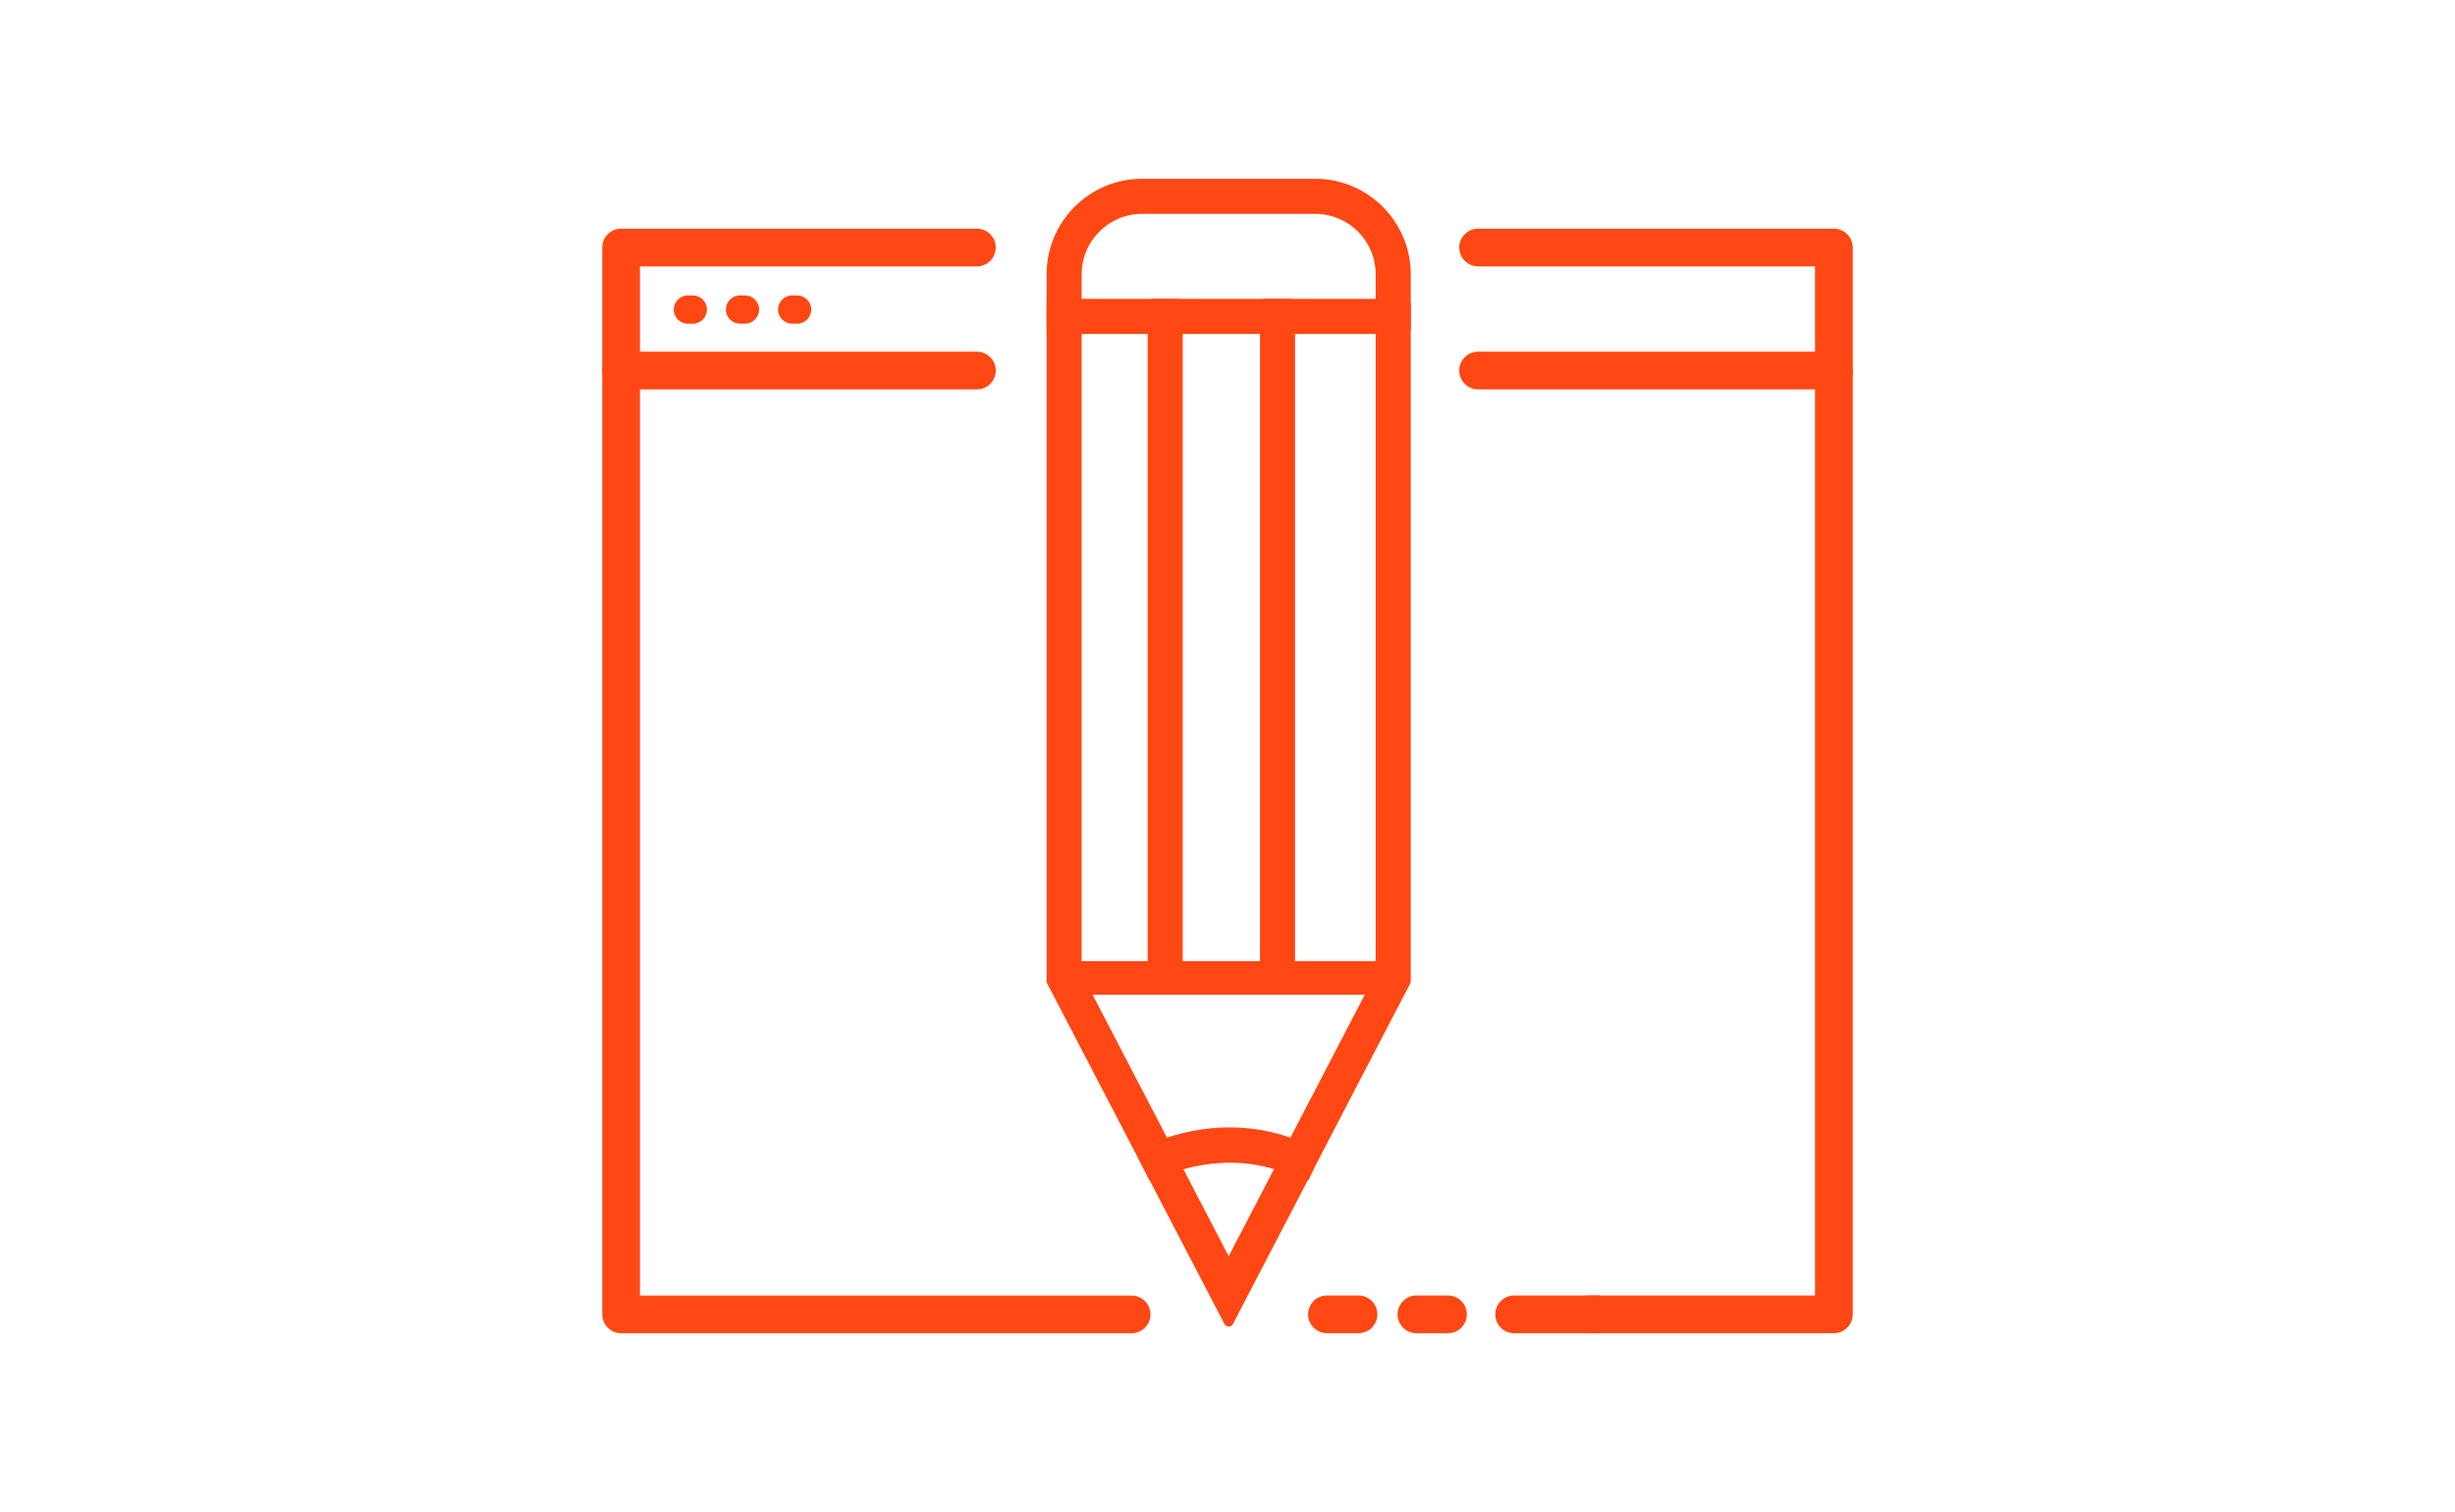
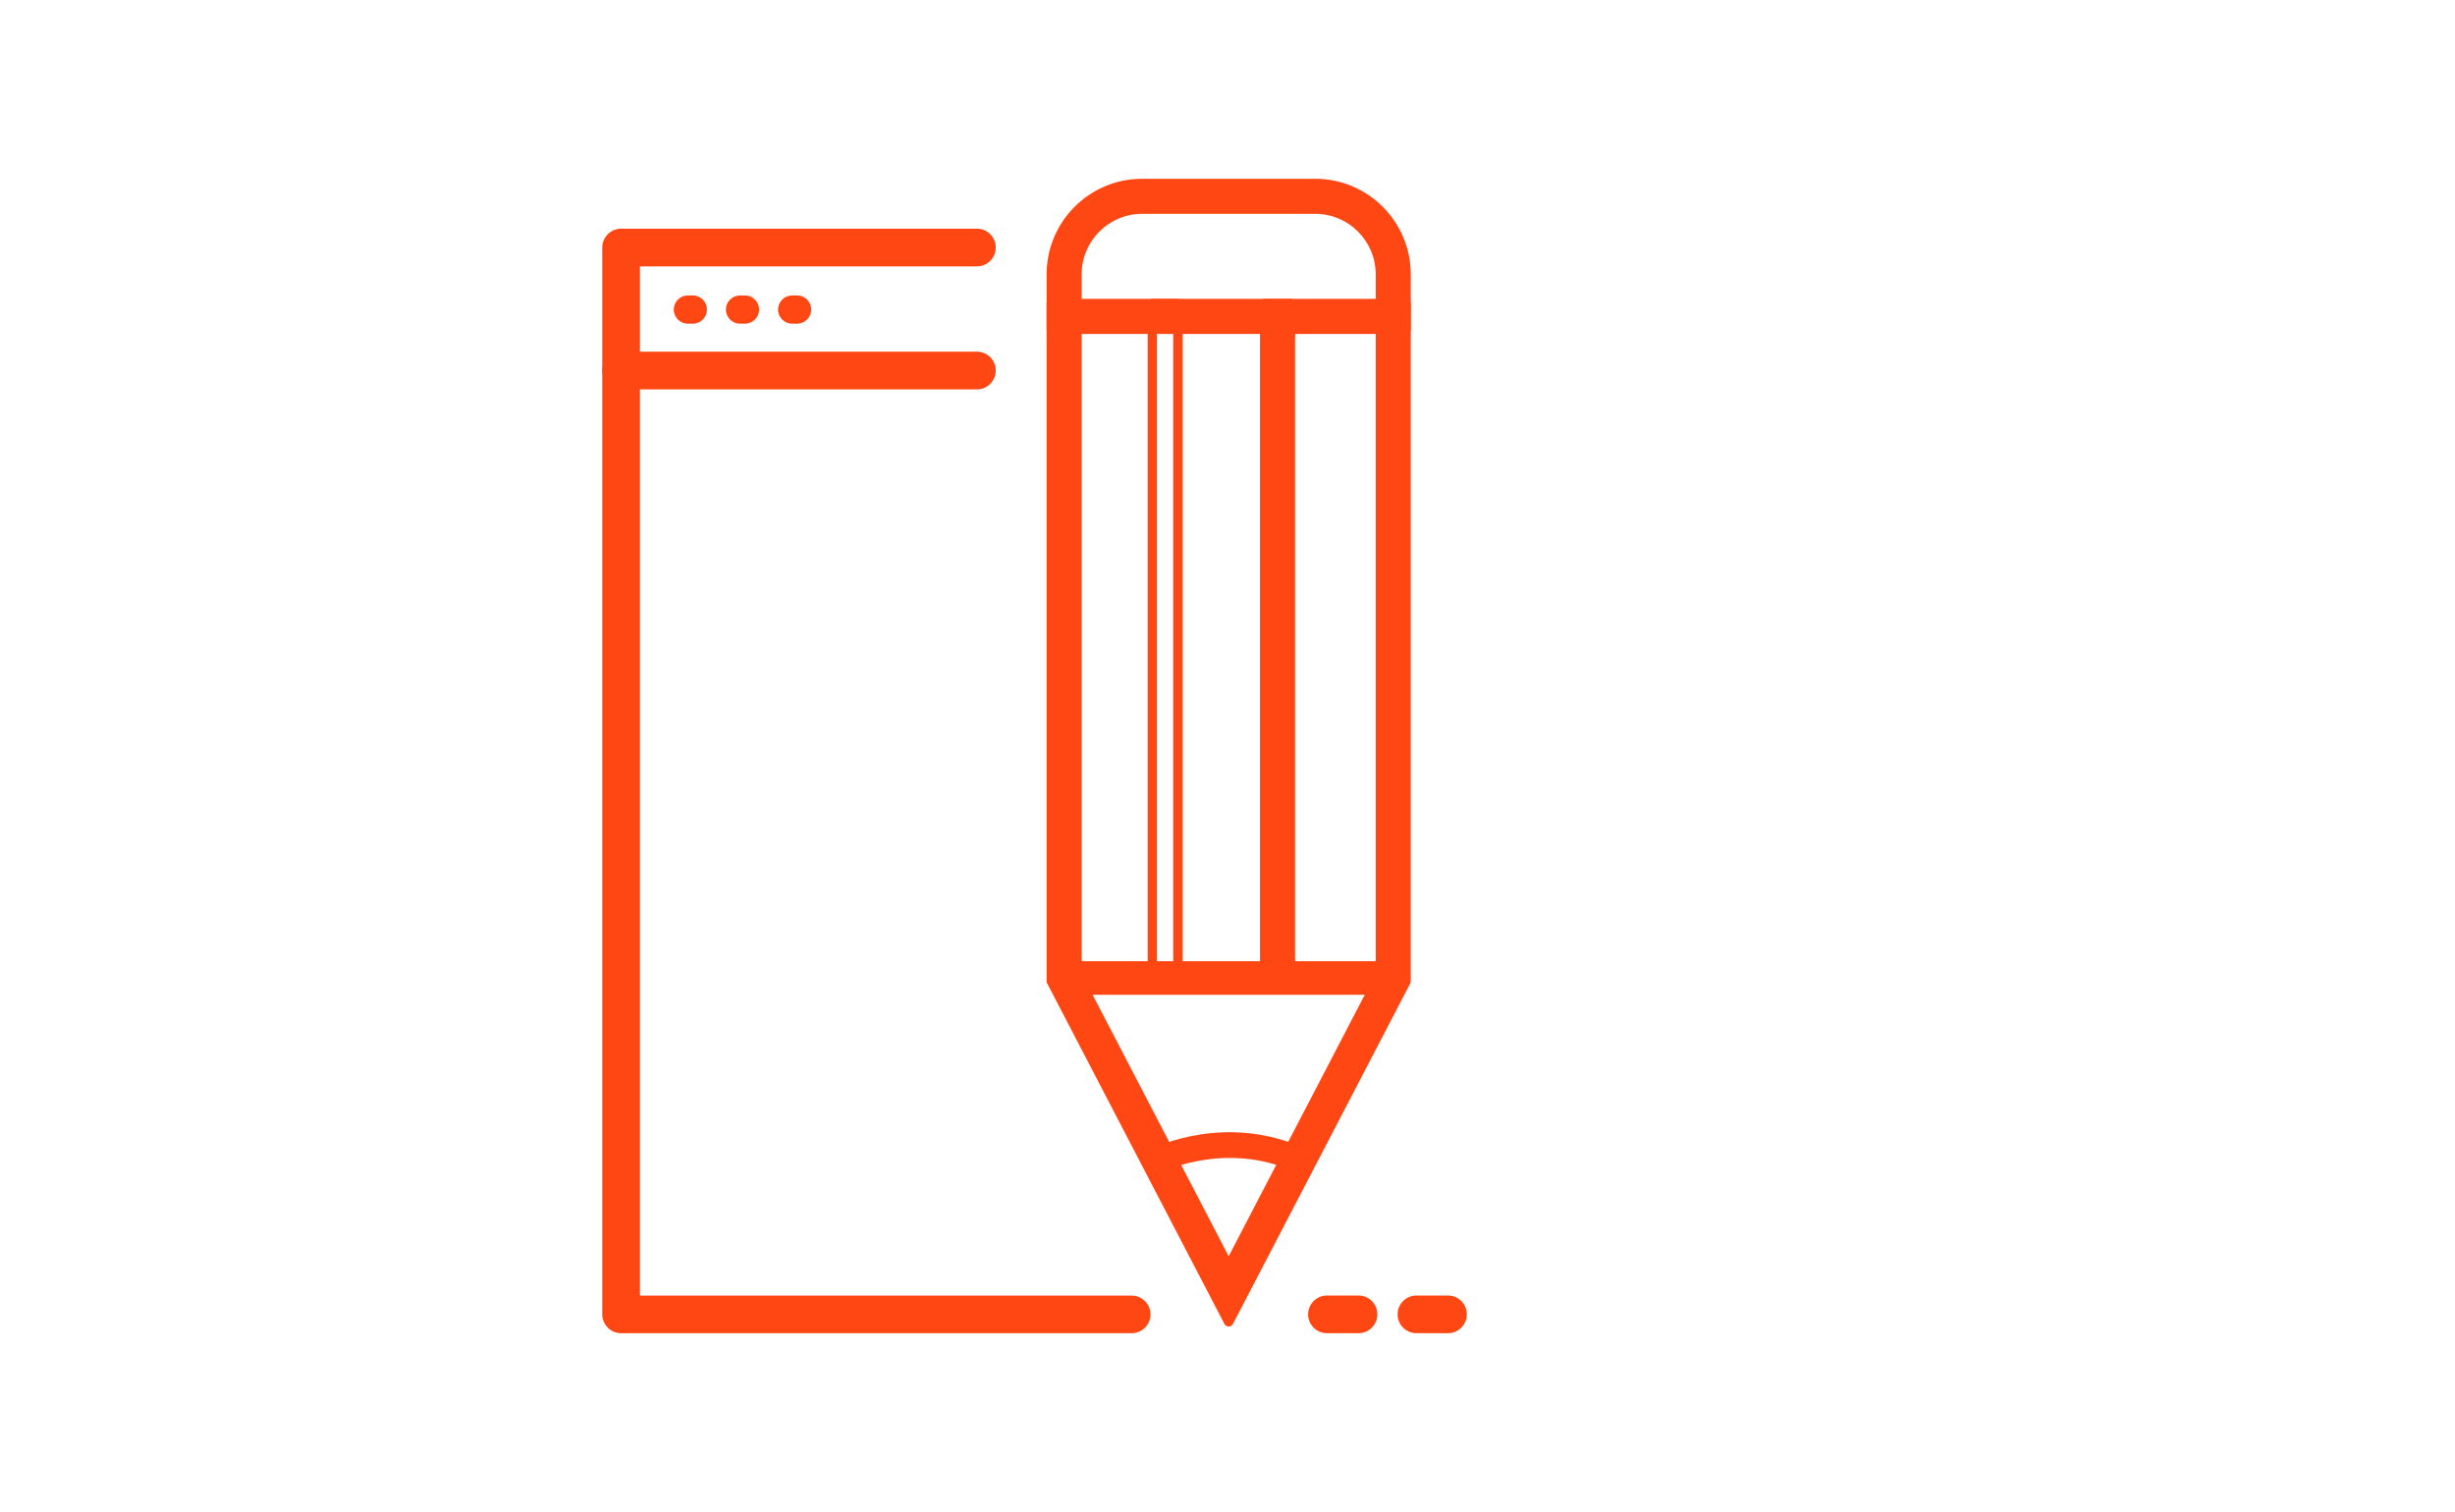
<svg xmlns="http://www.w3.org/2000/svg" version="1.1" id="Layer_1" x="0px" y="0px" viewBox="0 0 250 154" style="enable-background:new 0 0 250 154;" xml:space="preserve">
  <style type="text/css">
	.st0{fill:#FFFFFF;}
	.st1{fill:#FF4713;}
</style>
  <rect class="st0" width="250" height="154" />
  <g>
    <path class="st1" d="M147.45,135.79h-3.21c-1.06,0-1.92-0.86-1.92-1.92c0-1.06,0.86-1.92,1.92-1.92h3.21   c1.06,0,1.92,0.86,1.92,1.92C149.37,134.93,148.51,135.79,147.45,135.79z" />
    <path class="st1" d="M138.34,135.79h-3.21c-1.06,0-1.92-0.86-1.92-1.92c0-1.06,0.86-1.92,1.92-1.92h3.21   c1.06,0,1.92,0.86,1.92,1.92C140.26,134.93,139.4,135.79,138.34,135.79z" />
-     <path class="st1" d="M162.62,135.79h-8.43c-1.06,0-1.92-0.86-1.92-1.92c0-1.06,0.86-1.92,1.92-1.92h8.43   c1.06,0,1.92,0.86,1.92,1.92C164.53,134.93,163.68,135.79,162.62,135.79z" />
    <g>
      <g>
        <g>
          <g>
            <path class="st1" d="M125.12,134.64l-18.06-34.7V27.93c0-5.09,4.15-9.24,9.24-9.24h17.64c5.09,0,9.24,4.15,9.24,9.24v72.01       L125.12,134.64z M109.67,99.29l15.45,29.69l15.45-29.69V27.93c0-3.66-2.97-6.63-6.63-6.63H116.3c-3.66,0-6.63,2.97-6.63,6.63       V99.29z M141.87,99.61h0.03H141.87z" />
            <path class="st1" d="M125.12,135.11c-0.18,0-0.34-0.1-0.43-0.26l-18.06-34.7c-0.04-0.07-0.05-0.14-0.05-0.22V27.93       c0-5.36,4.36-9.72,9.72-9.72h17.64c5.36,0,9.72,4.36,9.72,9.72v72.01c0,0.08-0.02,0.15-0.05,0.22l-18.06,34.7       C125.46,135.02,125.3,135.11,125.12,135.11z M107.54,99.81l17.58,33.78l17.58-33.78V27.93c0-4.83-3.93-8.76-8.76-8.76H116.3       c-4.83,0-8.76,3.93-8.76,8.76V99.81z M125.12,129.46c-0.18,0-0.34-0.1-0.43-0.26l-15.45-29.69c-0.04-0.07-0.05-0.14-0.05-0.22       V27.93c0-3.92,3.19-7.11,7.11-7.11h17.64c3.92,0,7.11,3.19,7.11,7.11v71.37c0,0.08-0.02,0.15-0.05,0.22l-15.45,29.69       C125.46,129.36,125.3,129.46,125.12,129.46z M110.15,99.18l14.97,28.77l14.97-28.77V27.93c0-3.39-2.76-6.15-6.15-6.15H116.3       c-3.39,0-6.15,2.76-6.15,6.15V99.18z M141.9,100.09c-0.26,0-0.49-0.21-0.49-0.48c0-0.26,0.2-0.48,0.47-0.48h0.03       c0.26,0,0.48,0.21,0.48,0.48C142.38,99.88,142.16,100.09,141.9,100.09z" />
          </g>
        </g>
      </g>
      <g>
        <g>
          <g>
            <path class="st1" d="M117.4,119.87l-1.15-2.34l1.17-0.58c0.3-0.15,7.42-3.58,15.35-0.02l1.19,0.53l-1.07,2.38l-1.19-0.54       c-6.78-3.04-13.07-0.05-13.13-0.02L117.4,119.87z" />
-             <path class="st1" d="M117.4,120.35c-0.18,0-0.35-0.1-0.43-0.27l-1.15-2.34c-0.12-0.24-0.02-0.52,0.22-0.64l1.17-0.58       c0.78-0.38,7.85-3.58,15.76-0.03l1.19,0.53c0.12,0.05,0.21,0.15,0.25,0.27c0.05,0.12,0.04,0.25-0.01,0.37l-1.07,2.38       c-0.05,0.12-0.15,0.21-0.27,0.25c-0.12,0.04-0.25,0.04-0.37-0.01l-1.19-0.54c-6.44-2.89-12.48-0.14-12.73-0.02l-1.17,0.57       C117.54,120.33,117.47,120.35,117.4,120.35z M116.89,117.75l0.73,1.48l0.74-0.36c0.28-0.13,6.7-3.05,13.54,0.01l0.76,0.34       l0.68-1.51l-0.75-0.34c-7.52-3.37-14.21-0.34-14.95,0.01L116.89,117.75z" />
          </g>
        </g>
      </g>
      <g>
        <g>
          <g>
            <rect x="107.86" y="98.38" class="st1" width="34.04" height="2.46" />
            <path class="st1" d="M141.9,101.32h-34.04c-0.26,0-0.48-0.21-0.48-0.48v-2.46c0-0.26,0.21-0.48,0.48-0.48h34.04       c0.26,0,0.48,0.21,0.48,0.48v2.46C142.38,101.11,142.16,101.32,141.9,101.32z M108.34,100.36h33.08v-1.5h-33.08V100.36z" />
          </g>
        </g>
      </g>
      <g>
        <g>
          <g>
-             <rect x="117.35" y="30.92" class="st1" width="2.61" height="69.32" />
            <path class="st1" d="M119.96,100.72h-2.61c-0.26,0-0.48-0.21-0.48-0.48V30.92c0-0.26,0.21-0.48,0.48-0.48h2.61       c0.26,0,0.48,0.21,0.48,0.48v69.32C120.44,100.51,120.22,100.72,119.96,100.72z M117.82,99.76h1.65V31.4h-1.65V99.76z" />
          </g>
        </g>
      </g>
      <g>
        <g>
          <g>
            <rect x="128.78" y="30.92" class="st1" width="2.61" height="69.32" />
            <path class="st1" d="M131.4,100.72h-2.61c-0.26,0-0.48-0.21-0.48-0.48V30.92c0-0.26,0.21-0.48,0.48-0.48h2.61       c0.26,0,0.48,0.21,0.48,0.48v69.32C131.87,100.51,131.66,100.72,131.4,100.72z M129.26,99.76h1.65V31.4h-1.65V99.76z" />
          </g>
        </g>
      </g>
      <g>
        <g>
          <g>
            <rect x="107.06" y="30.92" class="st1" width="36.12" height="2.61" />
            <path class="st1" d="M143.18,34.01h-36.12c-0.26,0-0.48-0.21-0.48-0.48v-2.61c0-0.26,0.21-0.48,0.48-0.48h36.12       c0.26,0,0.48,0.21,0.48,0.48v2.61C143.66,33.8,143.44,34.01,143.18,34.01z M107.54,33.05h35.16V31.4h-35.16V33.05z" />
          </g>
        </g>
      </g>
    </g>
    <path class="st1" d="M115.24,135.79H63.25c-1.06,0-1.92-0.86-1.92-1.92V25.21c0-1.06,0.86-1.92,1.92-1.92h36.23   c1.06,0,1.92,0.86,1.92,1.92c0,1.06-0.86,1.92-1.92,1.92H65.17v104.83h50.07c1.06,0,1.92,0.86,1.92,1.92   C117.15,134.93,116.3,135.79,115.24,135.79z" />
    <path class="st1" d="M99.48,39.66H63.25c-1.06,0-1.92-0.86-1.92-1.92s0.86-1.92,1.92-1.92h36.23c1.06,0,1.92,0.86,1.92,1.92   S100.54,39.66,99.48,39.66z" />
    <path class="st1" d="M70.55,32.97h-0.5c-0.79,0-1.44-0.64-1.44-1.44c0-0.79,0.64-1.44,1.44-1.44h0.5c0.79,0,1.44,0.64,1.44,1.44   C71.99,32.32,71.35,32.97,70.55,32.97z" />
    <path class="st1" d="M75.86,32.97h-0.5c-0.79,0-1.44-0.64-1.44-1.44c0-0.79,0.64-1.44,1.44-1.44h0.5c0.79,0,1.44,0.64,1.44,1.44   C77.3,32.32,76.65,32.97,75.86,32.97z" />
    <path class="st1" d="M81.17,32.97h-0.5c-0.79,0-1.44-0.64-1.44-1.44c0-0.79,0.64-1.44,1.44-1.44h0.5c0.79,0,1.44,0.64,1.44,1.44   C82.61,32.32,81.96,32.97,81.17,32.97z" />
-     <path class="st1" d="M186.75,135.79H161.9c-1.06,0-1.92-0.86-1.92-1.92c0-1.06,0.86-1.92,1.92-1.92h22.93V27.13h-34.31   c-1.06,0-1.92-0.86-1.92-1.92c0-1.06,0.86-1.92,1.92-1.92h36.23c1.06,0,1.92,0.86,1.92,1.92v108.66   C188.66,134.93,187.81,135.79,186.75,135.79z" />
-     <path class="st1" d="M186.75,39.66h-36.23c-1.06,0-1.92-0.86-1.92-1.92s0.86-1.92,1.92-1.92h36.23c1.06,0,1.92,0.86,1.92,1.92   S187.81,39.66,186.75,39.66z" />
  </g>
</svg>